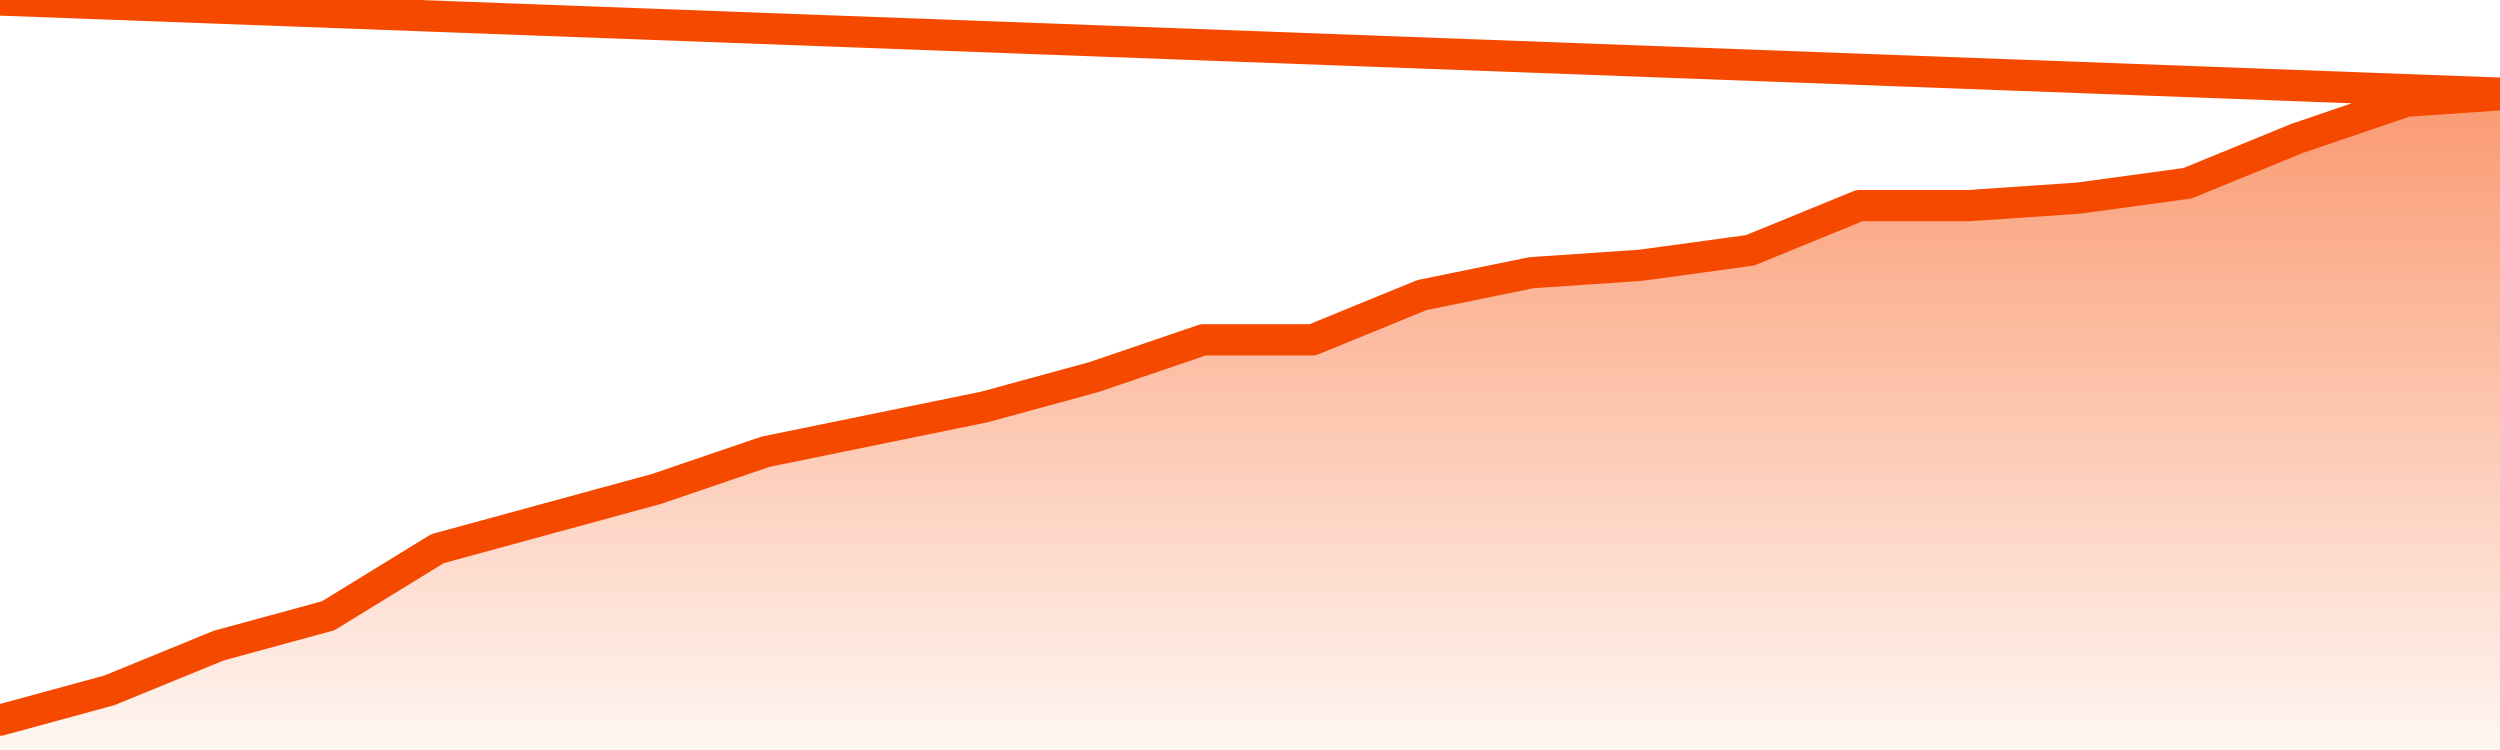
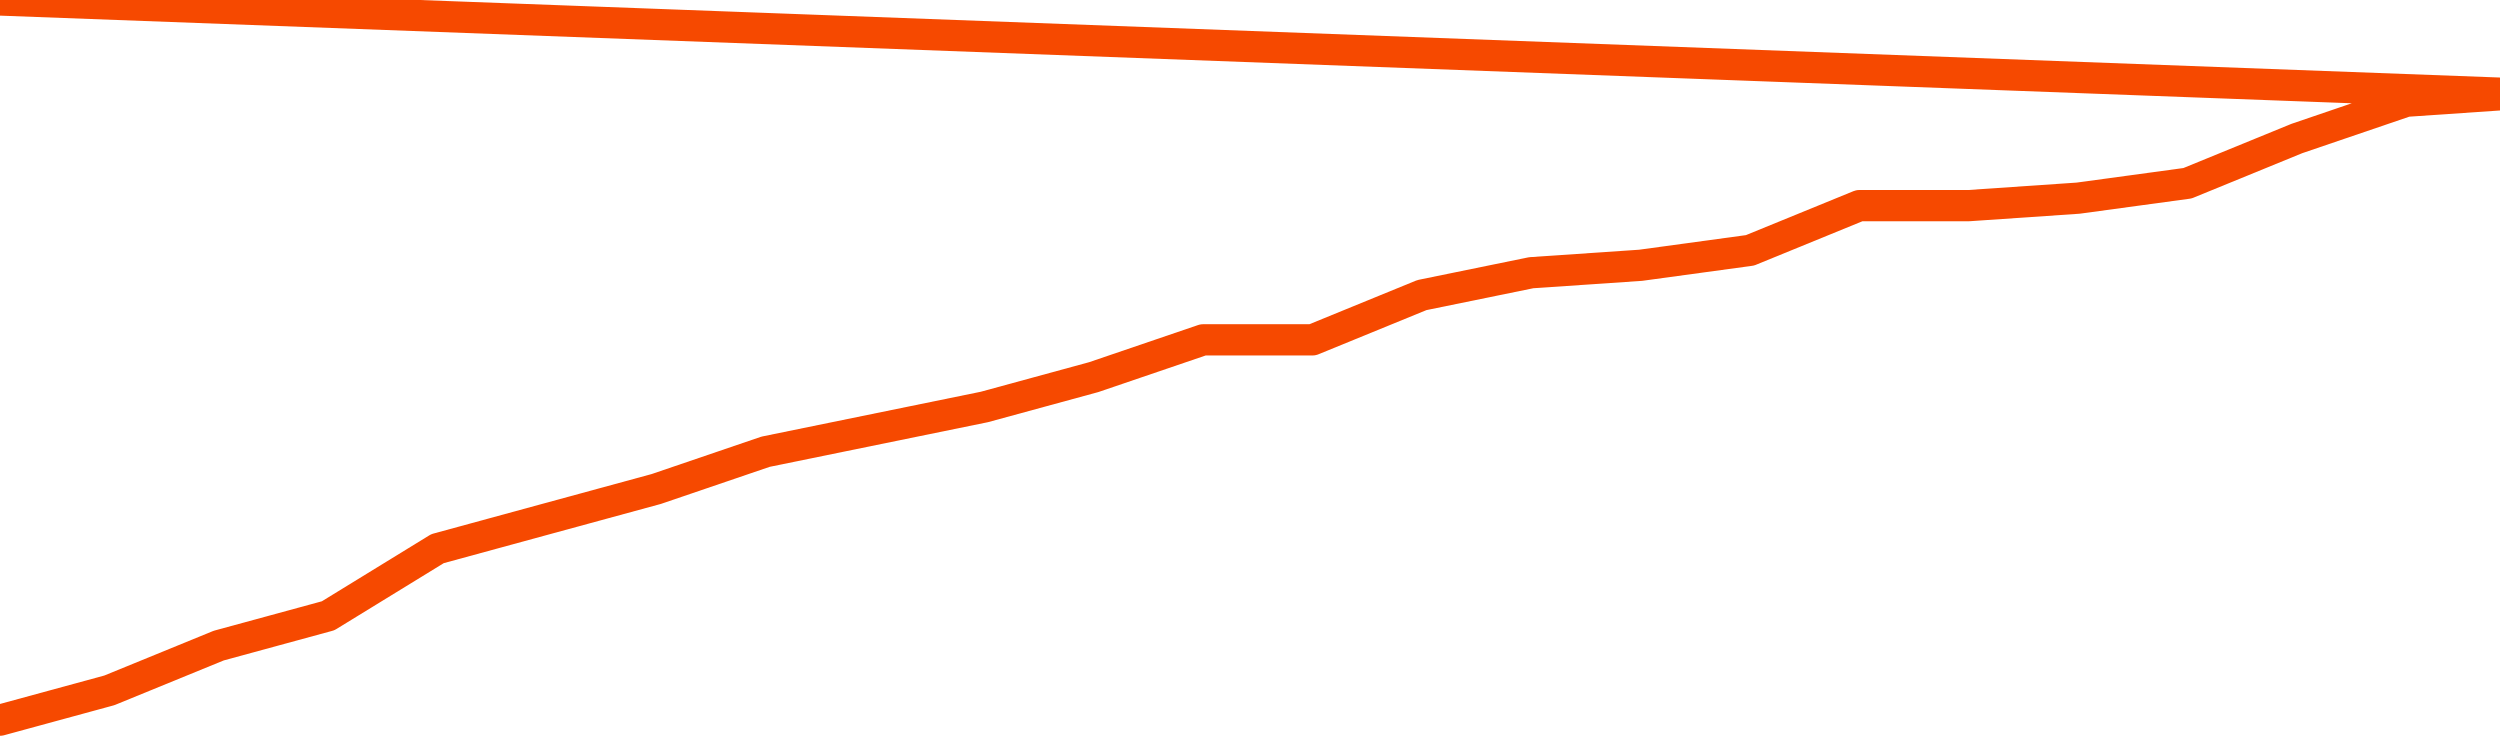
<svg xmlns="http://www.w3.org/2000/svg" version="1.1" width="80" height="24" viewBox="0 0 80 24">
  <defs>
    <linearGradient x1=".5" x2=".5" y2="1" id="gradient">
      <stop offset="0" stop-color="#F64900" />
      <stop offset="1" stop-color="#f64900" stop-opacity="0" />
    </linearGradient>
  </defs>
-   <path fill="url(#gradient)" fill-opacity="0.56" stroke="none" d="M 0,26 0.0,23.045 3.5,22.091 7.0,20.659 10.5,19.705 14.0,17.557 17.5,16.602 21.0,15.648 24.5,14.455 28.0,13.739 31.5,13.023 35.0,12.068 38.5,10.875 42.0,10.875 45.5,9.443 49.0,8.727 52.5,8.489 56.0,8.011 59.5,6.58 63.0,6.58 66.5,6.341 70.0,5.864 73.5,4.432 77.0,3.239 80.5,3.0 82,26 Z" />
  <path fill="none" stroke="#F64900" stroke-width="1" stroke-linejoin="round" stroke-linecap="round" d="M 0.0,23.045 3.5,22.091 7.0,20.659 10.5,19.705 14.0,17.557 17.5,16.602 21.0,15.648 24.5,14.455 28.0,13.739 31.5,13.023 35.0,12.068 38.5,10.875 42.0,10.875 45.5,9.443 49.0,8.727 52.5,8.489 56.0,8.011 59.5,6.58 63.0,6.58 66.5,6.341 70.0,5.864 73.5,4.432 77.0,3.239 80.5,3.0.join(' ') }" />
</svg>